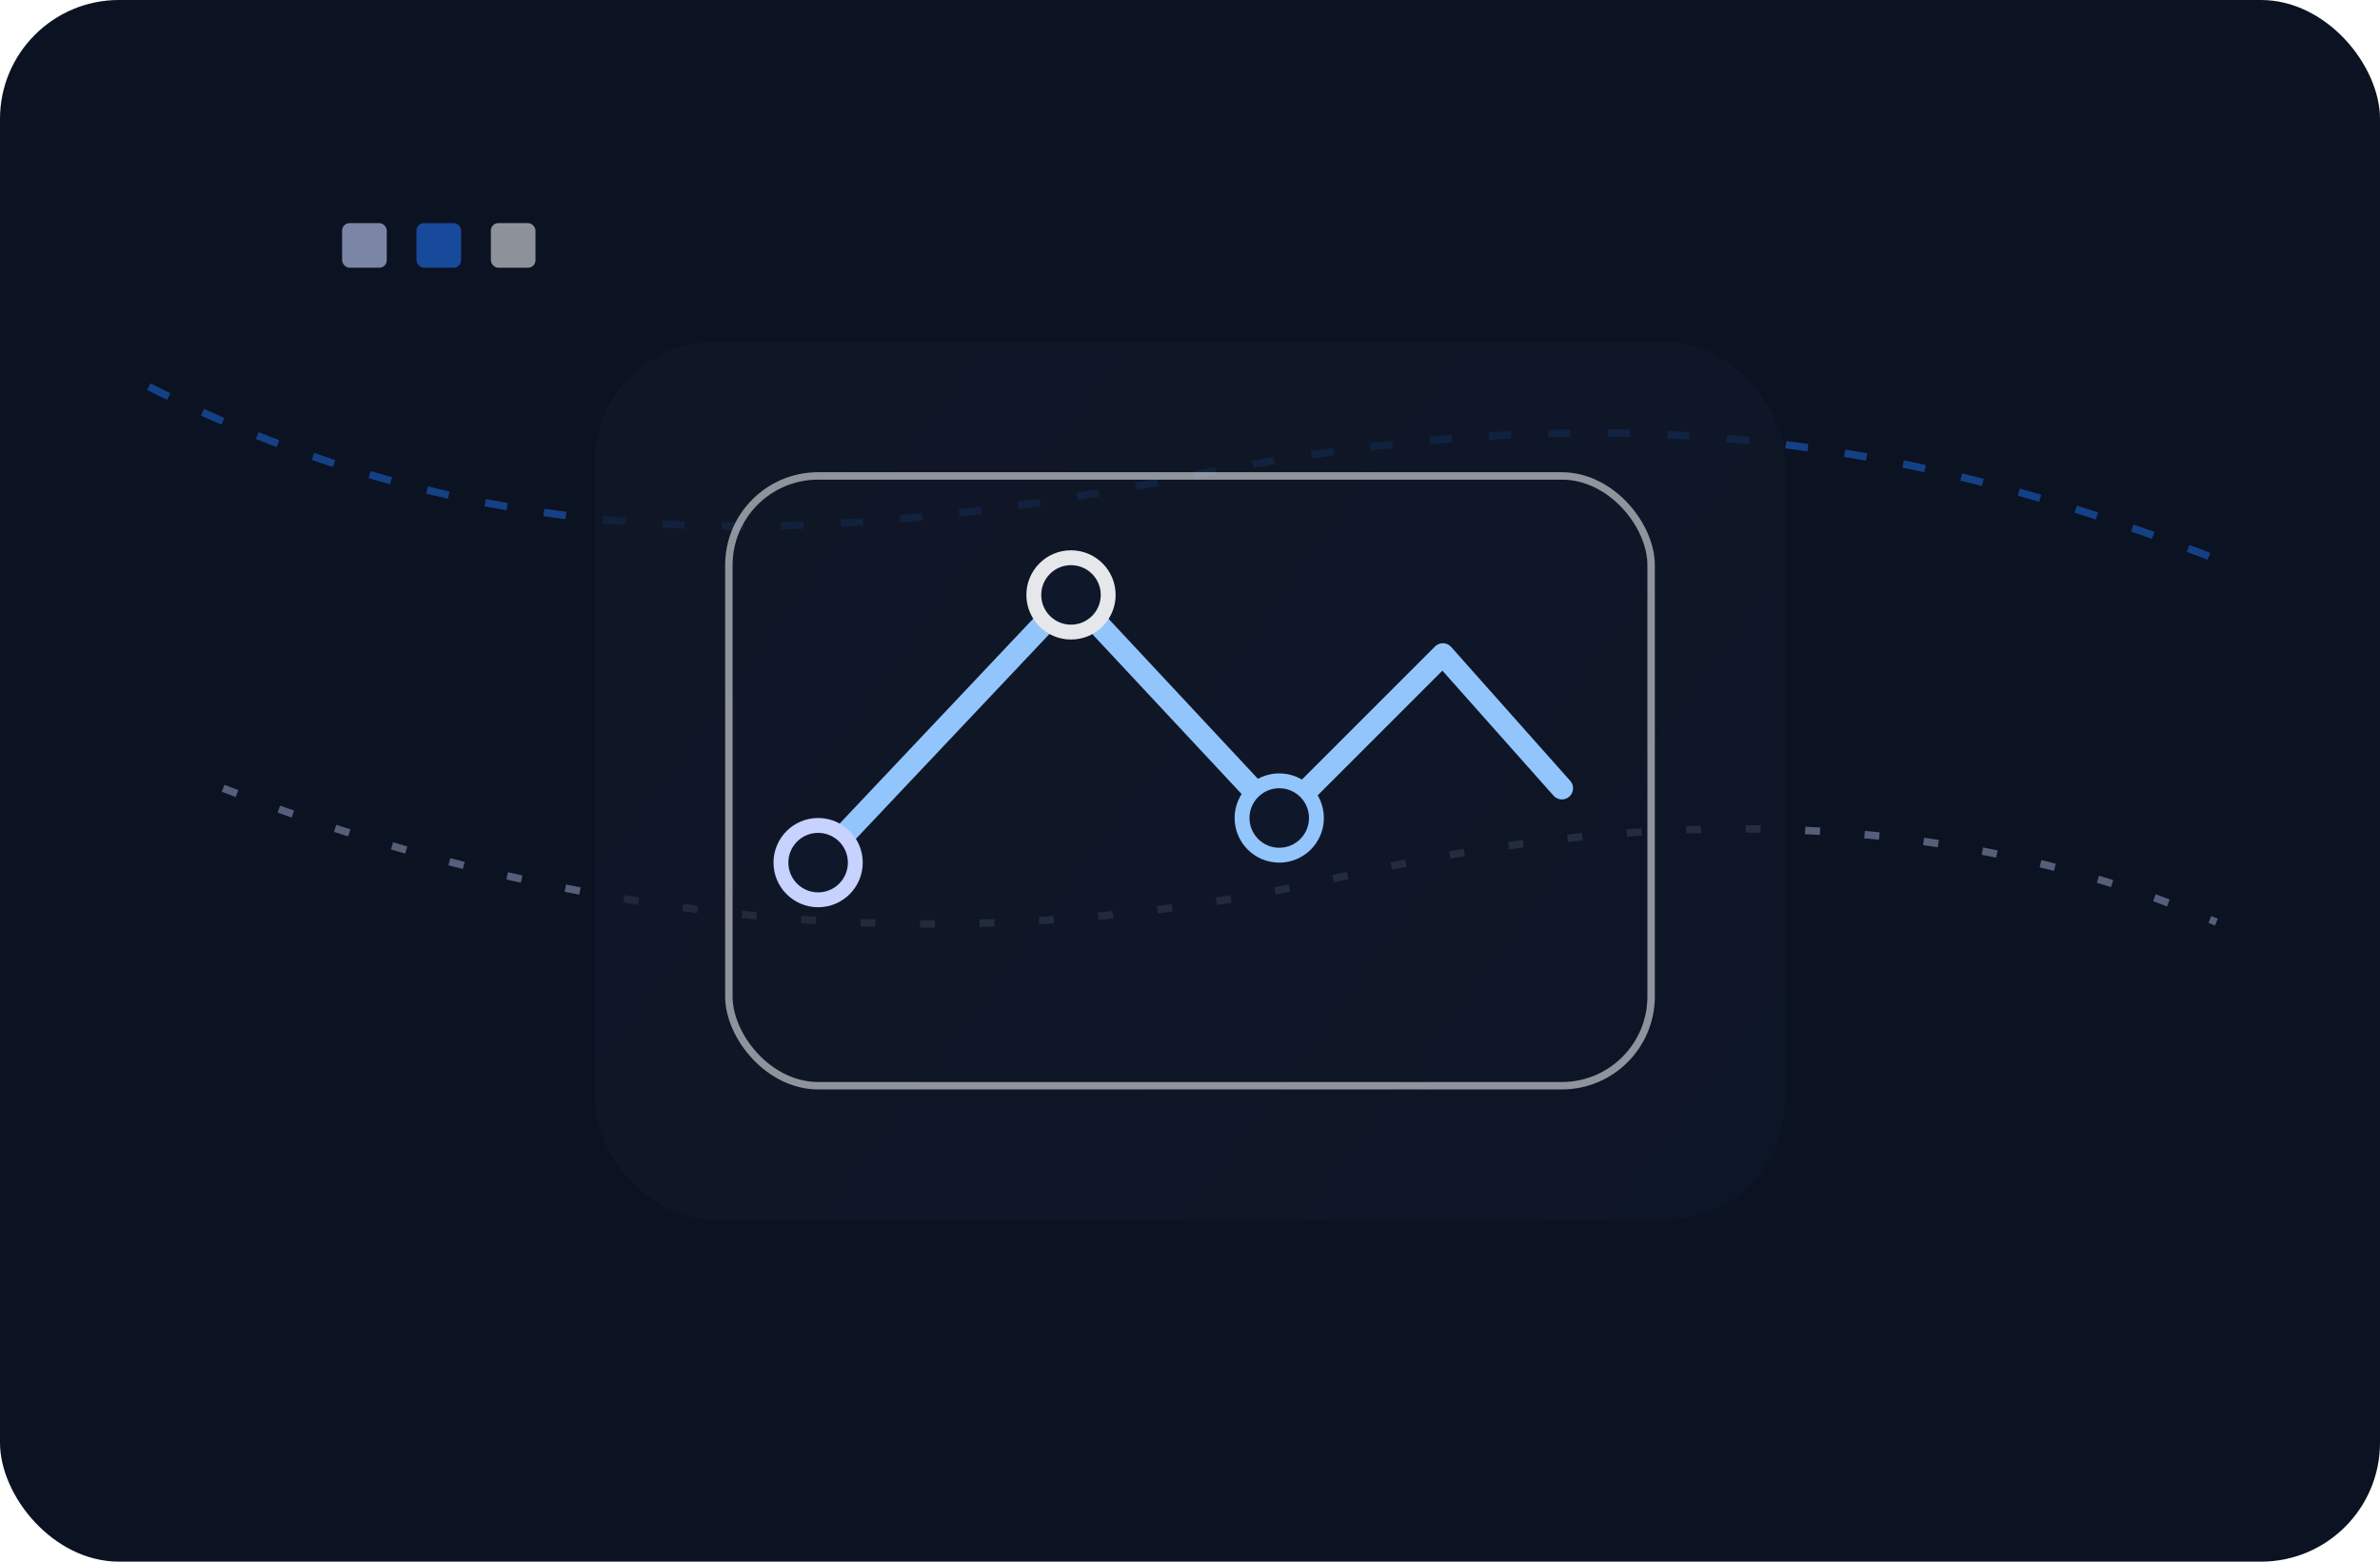
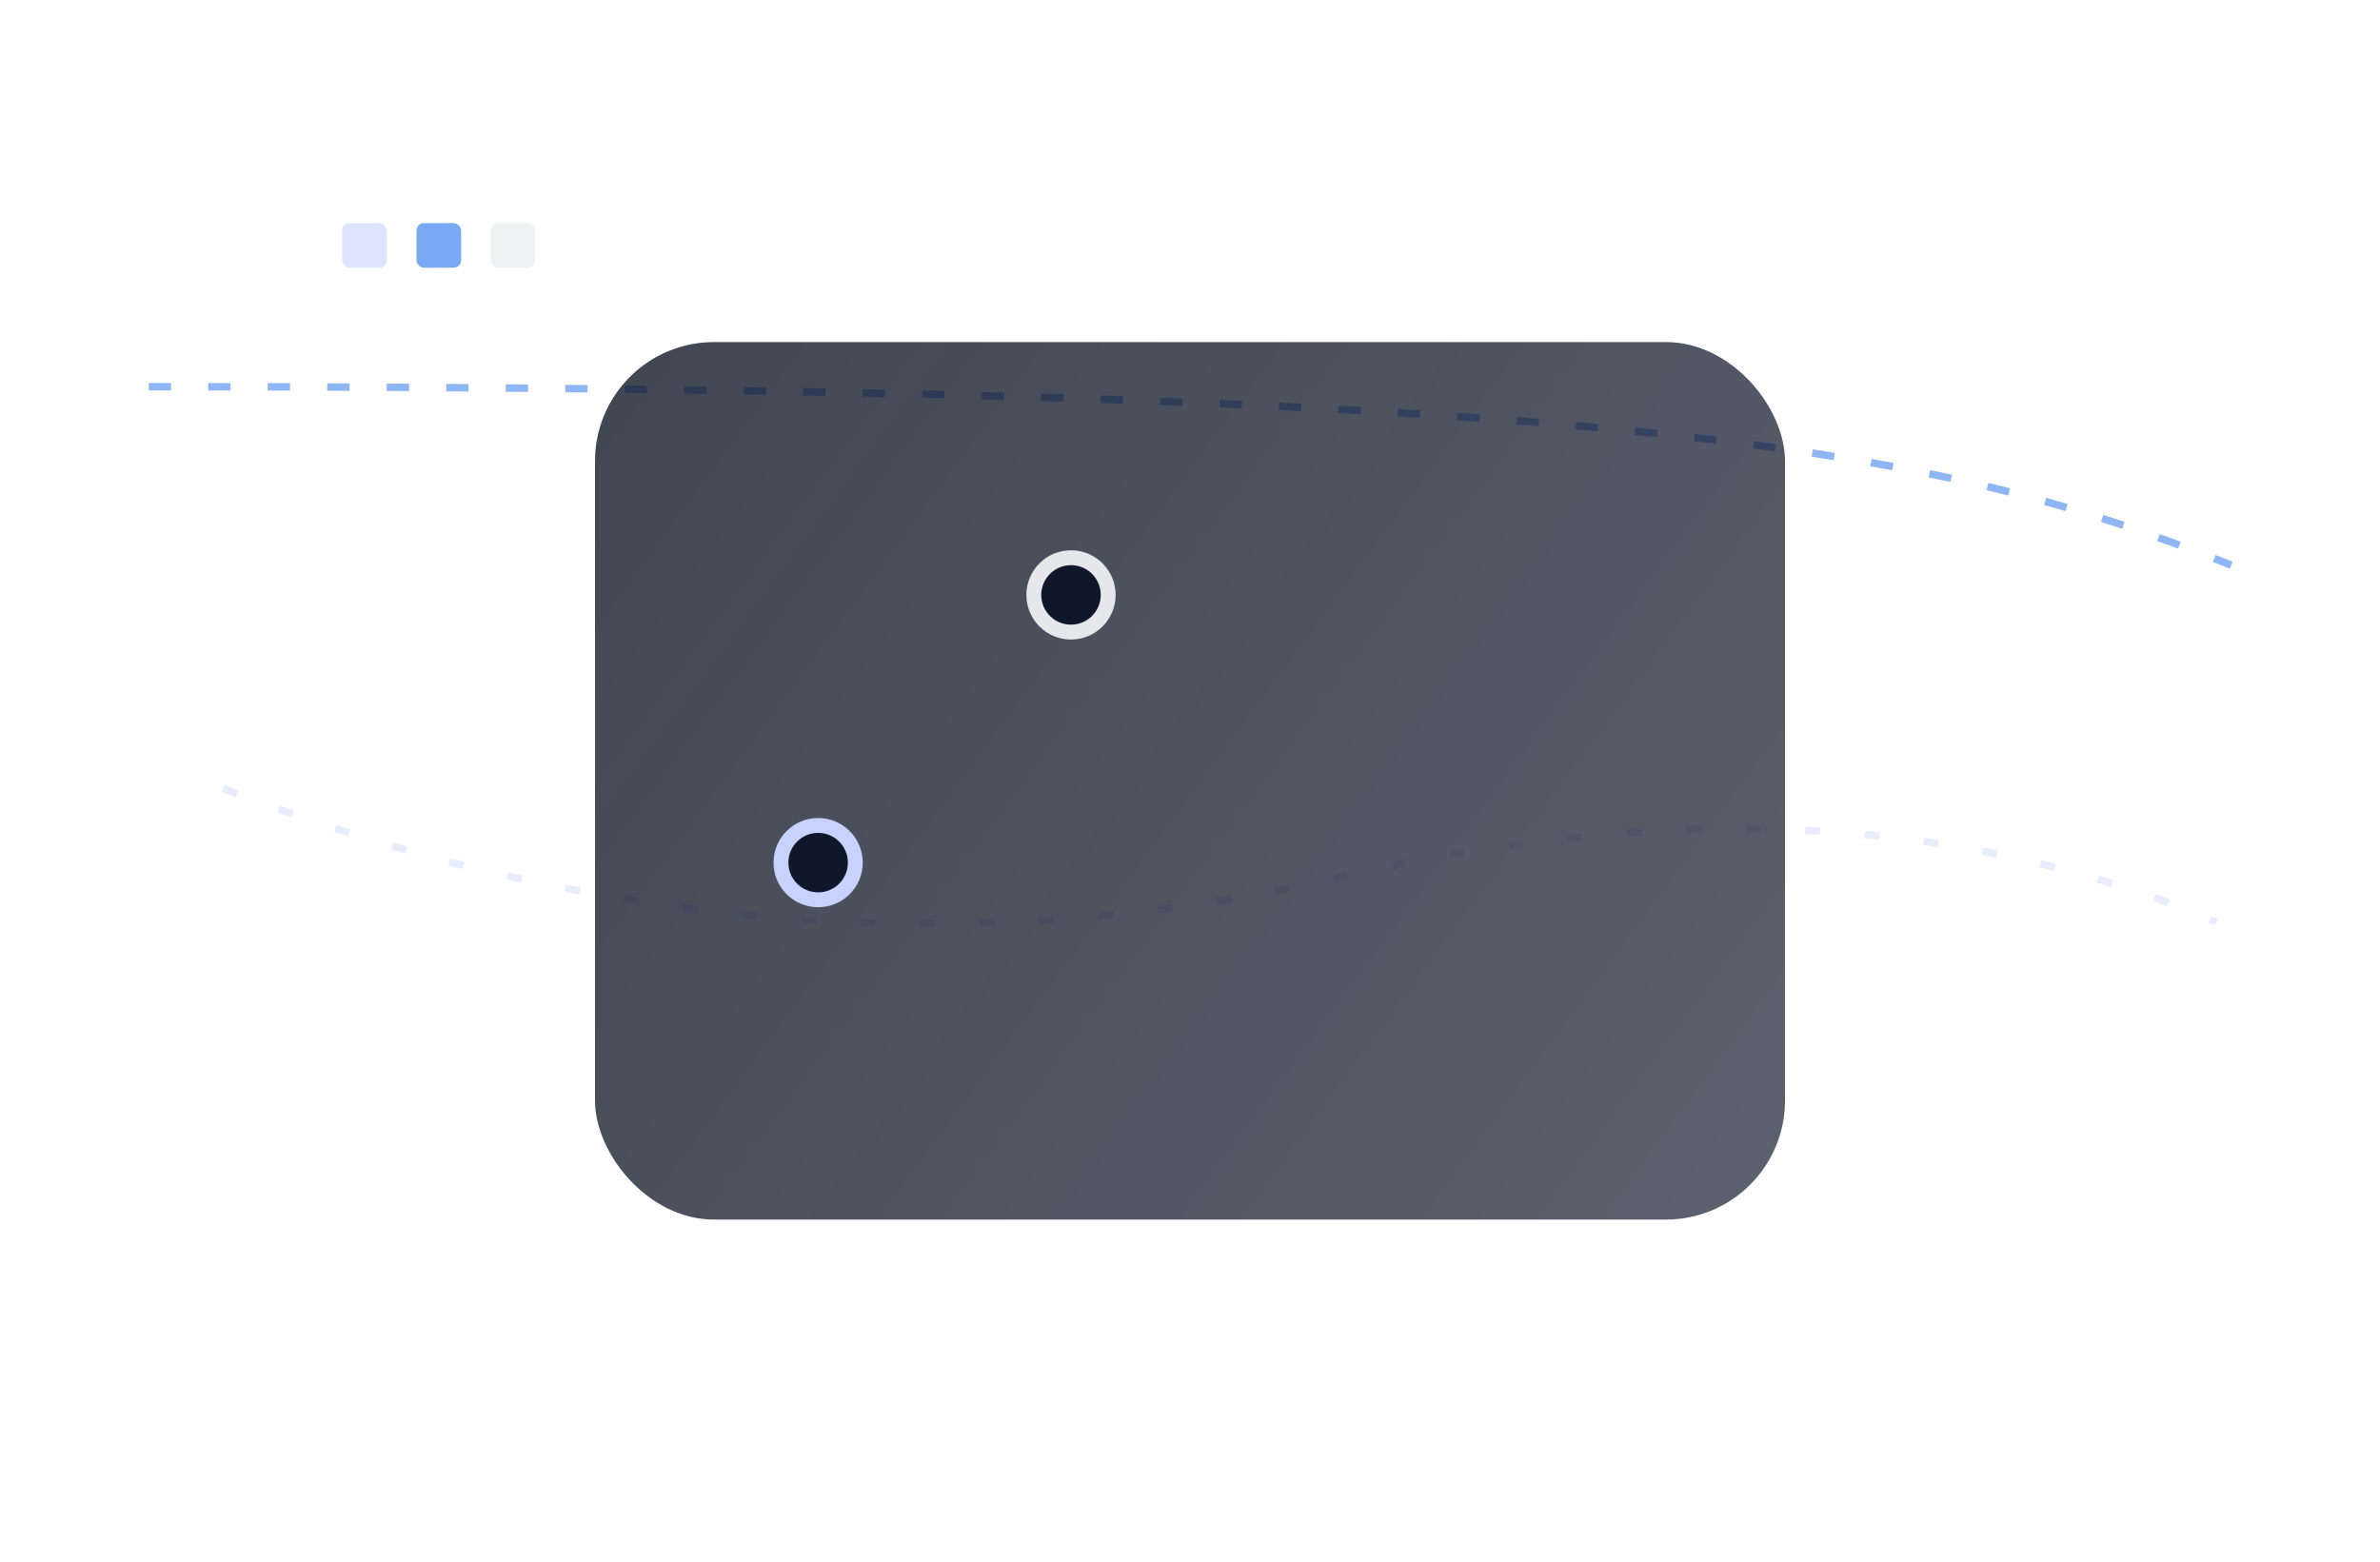
<svg xmlns="http://www.w3.org/2000/svg" width="640" height="420" viewBox="0 0 640 420" fill="none" role="img" aria-labelledby="heroTitle heroDesc">
  <title id="heroTitle">Nowoczesna struktura ochrony</title>
  <desc id="heroDesc">Siatka i gradient symbolizujące kontrolę i stabilność</desc>
-   <rect width="640" height="420" rx="32" fill="#0B1221" />
-   <path d="M40 104C120 144 200 152 320 128C440 104 520 120 600 152" stroke="#1F6FEB" stroke-width="2" stroke-dasharray="6 10" opacity="0.5" />
+   <path d="M40 104C440 104 520 120 600 152" stroke="#1F6FEB" stroke-width="2" stroke-dasharray="6 10" opacity="0.5" />
  <path d="M60 212C152 248 256 260 360 236C464 212 540 224 596 248" stroke="#C7D2FE" stroke-width="2" stroke-dasharray="4 12" opacity="0.4" />
  <rect x="160" y="92" width="320" height="236" rx="32" fill="url(#grad1)" opacity="0.8" />
-   <rect x="196" y="128" width="248" height="164" rx="24" stroke="#E5E7EB" stroke-width="2" opacity="0.6" />
-   <path d="M220 232L288 160L344 220L388 176L420 212" stroke="#93C5FD" stroke-width="6" stroke-linecap="round" stroke-linejoin="round" />
  <circle cx="288" cy="160" r="10" fill="#0F172A" stroke="#E5E7EB" stroke-width="4" />
-   <circle cx="344" cy="220" r="10" fill="#0F172A" stroke="#93C5FD" stroke-width="4" />
  <circle cx="220" cy="232" r="10" fill="#0F172A" stroke="#C7D2FE" stroke-width="4" />
  <g opacity="0.6">
    <rect x="92" y="60" width="12" height="12" rx="2" fill="#C7D2FE" />
    <rect x="112" y="60" width="12" height="12" rx="2" fill="#1F6FEB" />
    <rect x="132" y="60" width="12" height="12" rx="2" fill="#E5E7EB" />
  </g>
  <defs>
    <linearGradient id="grad1" x1="160" y1="92" x2="480" y2="328" gradientUnits="userSpaceOnUse">
      <stop stop-color="#111827" />
      <stop offset="1" stop-color="#0F172A" stop-opacity="0.85" />
    </linearGradient>
  </defs>
</svg>